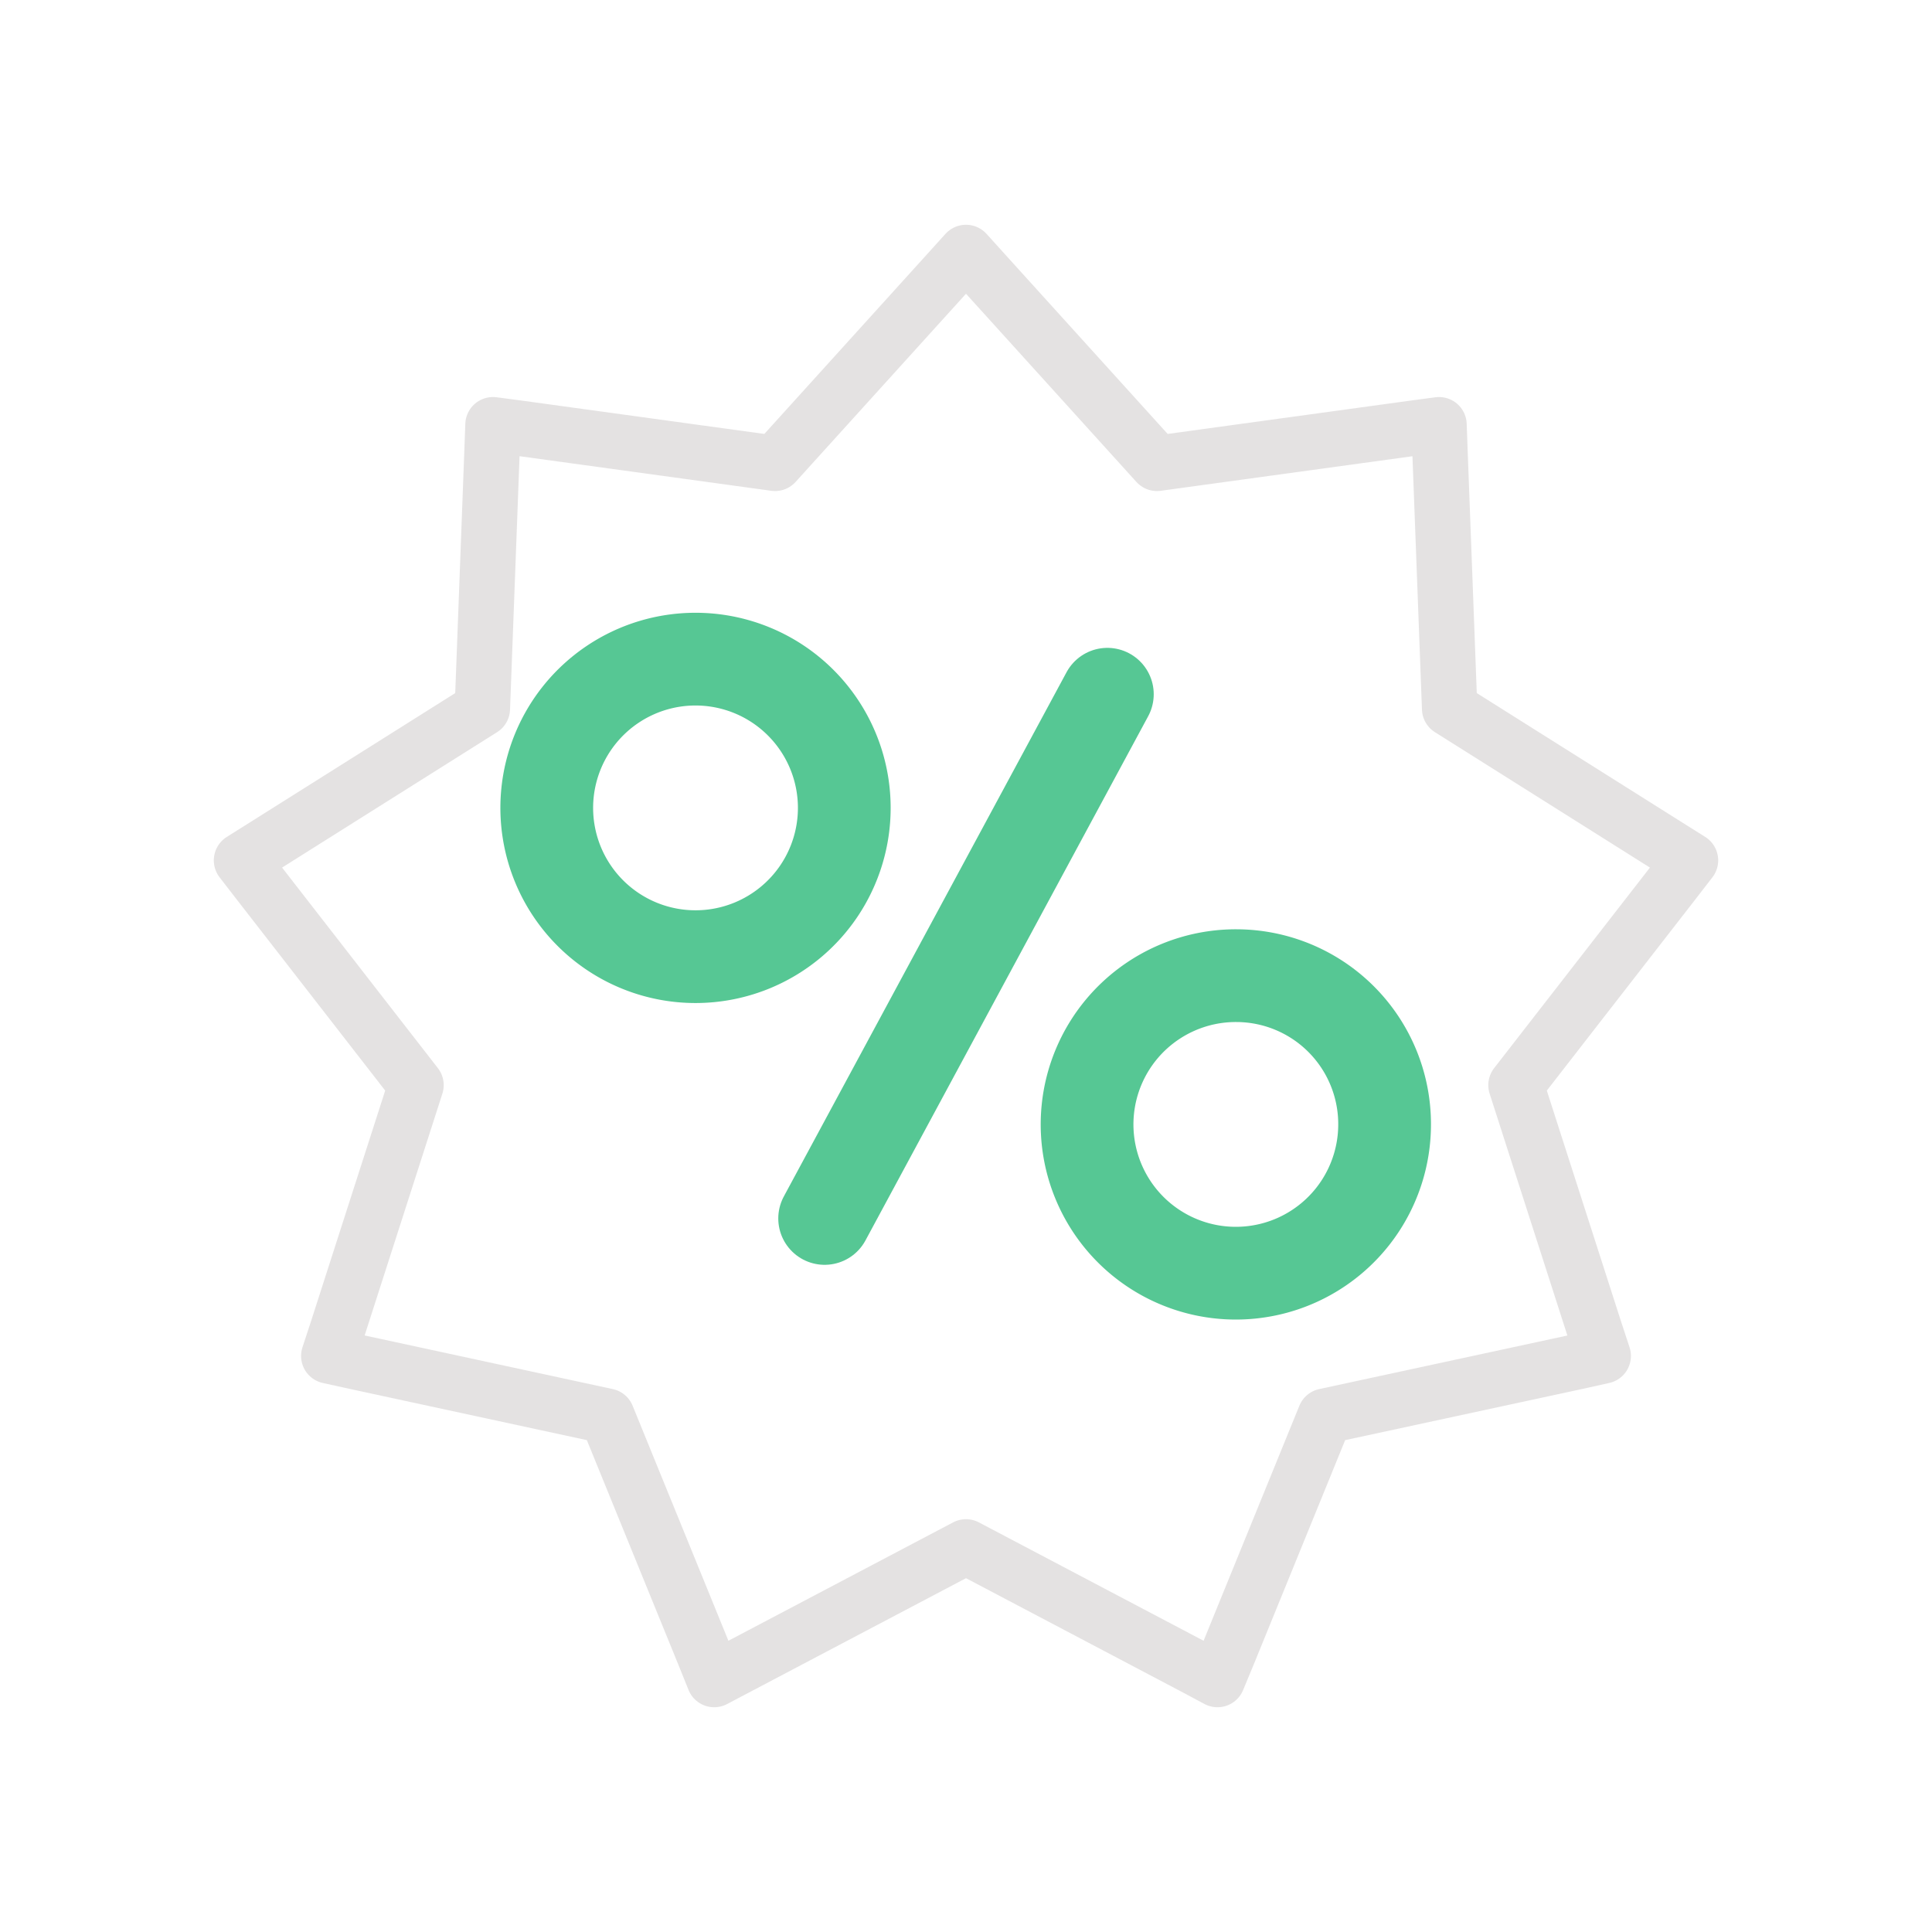
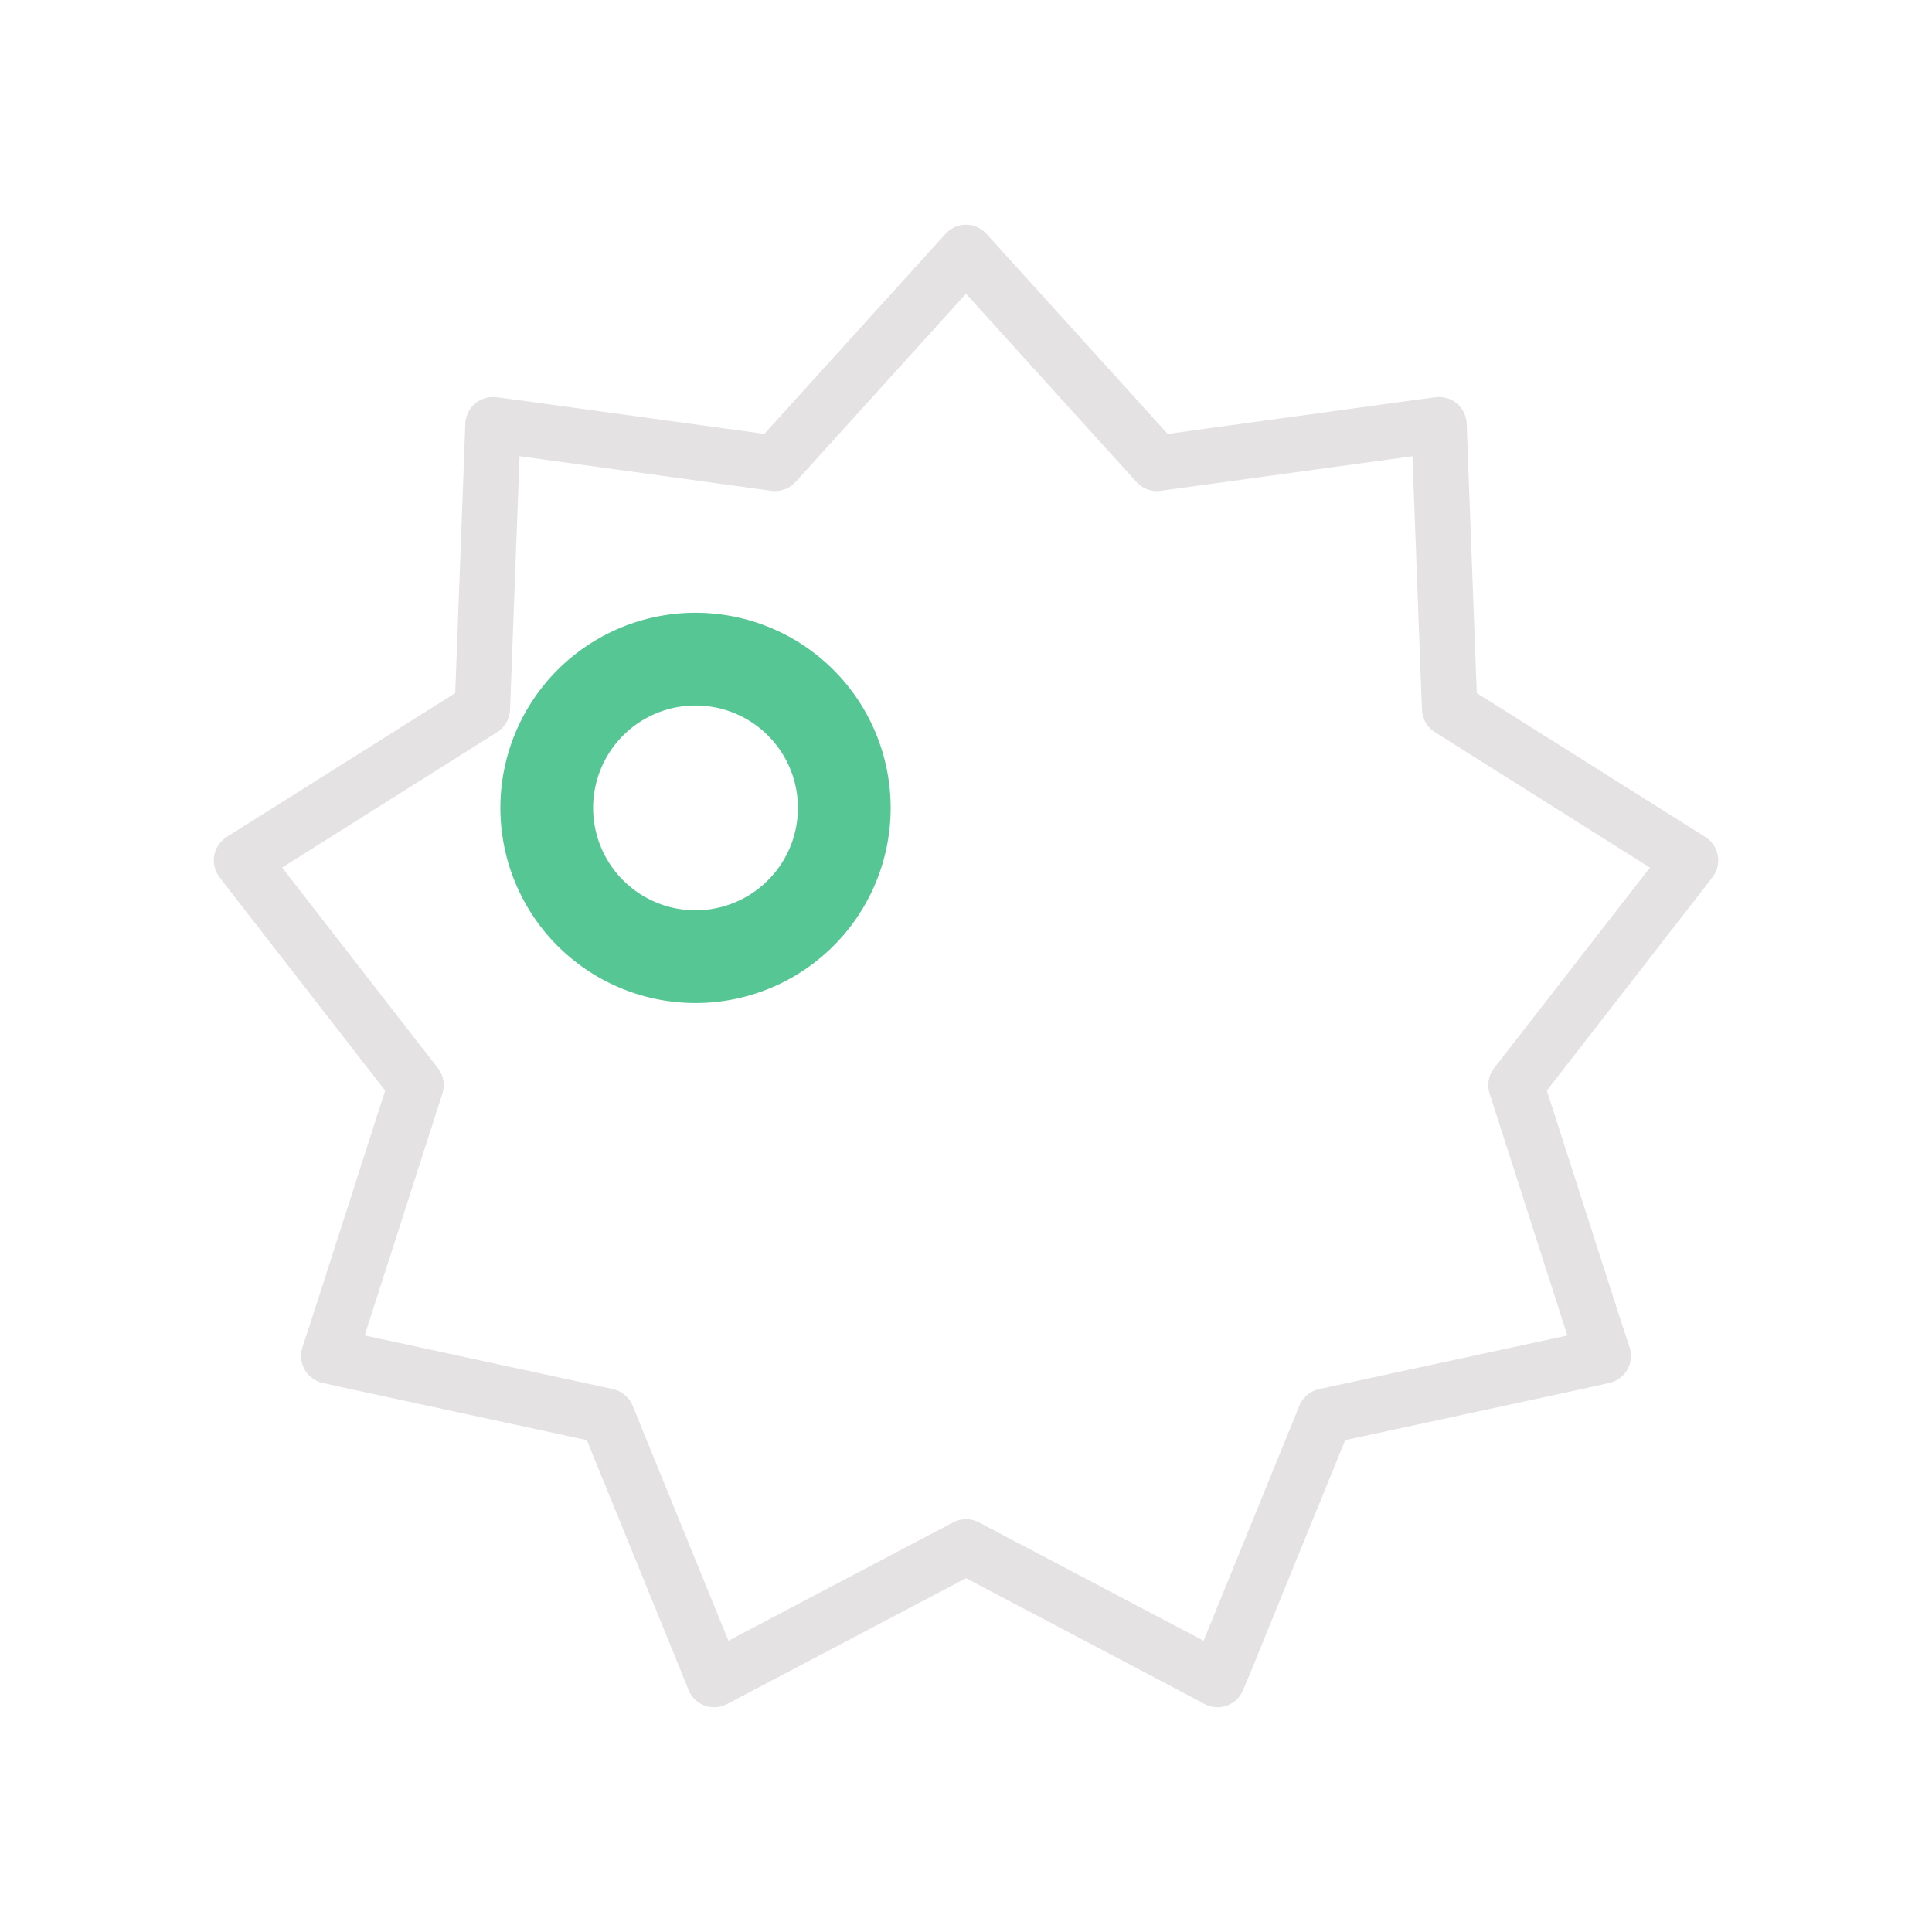
<svg xmlns="http://www.w3.org/2000/svg" id="Layer_1" data-name="Layer 1" viewBox="0 0 60 60">
  <defs>
    <style>.cls-1,.cls-2,.cls-3{fill:none;stroke-linecap:round;stroke-linejoin:round;}.cls-1{stroke:#e4e2e2;stroke-width:1.72px;}.cls-1,.cls-3{fill-rule:evenodd;}.cls-2,.cls-3{stroke:#56c794;stroke-width:2.88px;}</style>
  </defs>
  <title>Hasarsızlık İndirimi</title>
  <polygon class="cls-1" points="30.56 8.46 35.93 14.39 43.87 13.3 44.69 13.19 44.72 14.02 45.02 22.01 51.8 26.28 52.5 26.72 51.99 27.38 47.08 33.7 49.53 41.32 49.79 42.11 48.98 42.29 41.15 43.98 38.13 51.39 37.81 52.16 37.08 51.77 30 48.04 22.92 51.77 22.18 52.16 21.87 51.39 18.85 43.98 11.03 42.29 10.21 42.11 10.47 41.32 12.92 33.7 8.01 27.38 7.5 26.72 8.2 26.28 14.98 22.01 15.28 14.02 15.31 13.19 16.14 13.3 24.07 14.39 29.44 8.46 30 7.84 30.56 8.46 30.56 8.46" />
-   <line class="cls-2" x1="25.61" y1="37.84" x2="34.39" y2="21.56" />
  <path class="cls-3" d="M21.6,20.47a4.62,4.62,0,1,0,4.62,4.61,4.62,4.62,0,0,0-4.62-4.61Z" />
-   <path class="cls-3" d="M38.4,30.3A4.62,4.62,0,1,0,43,34.91,4.61,4.61,0,0,0,38.4,30.3Z" />
</svg>